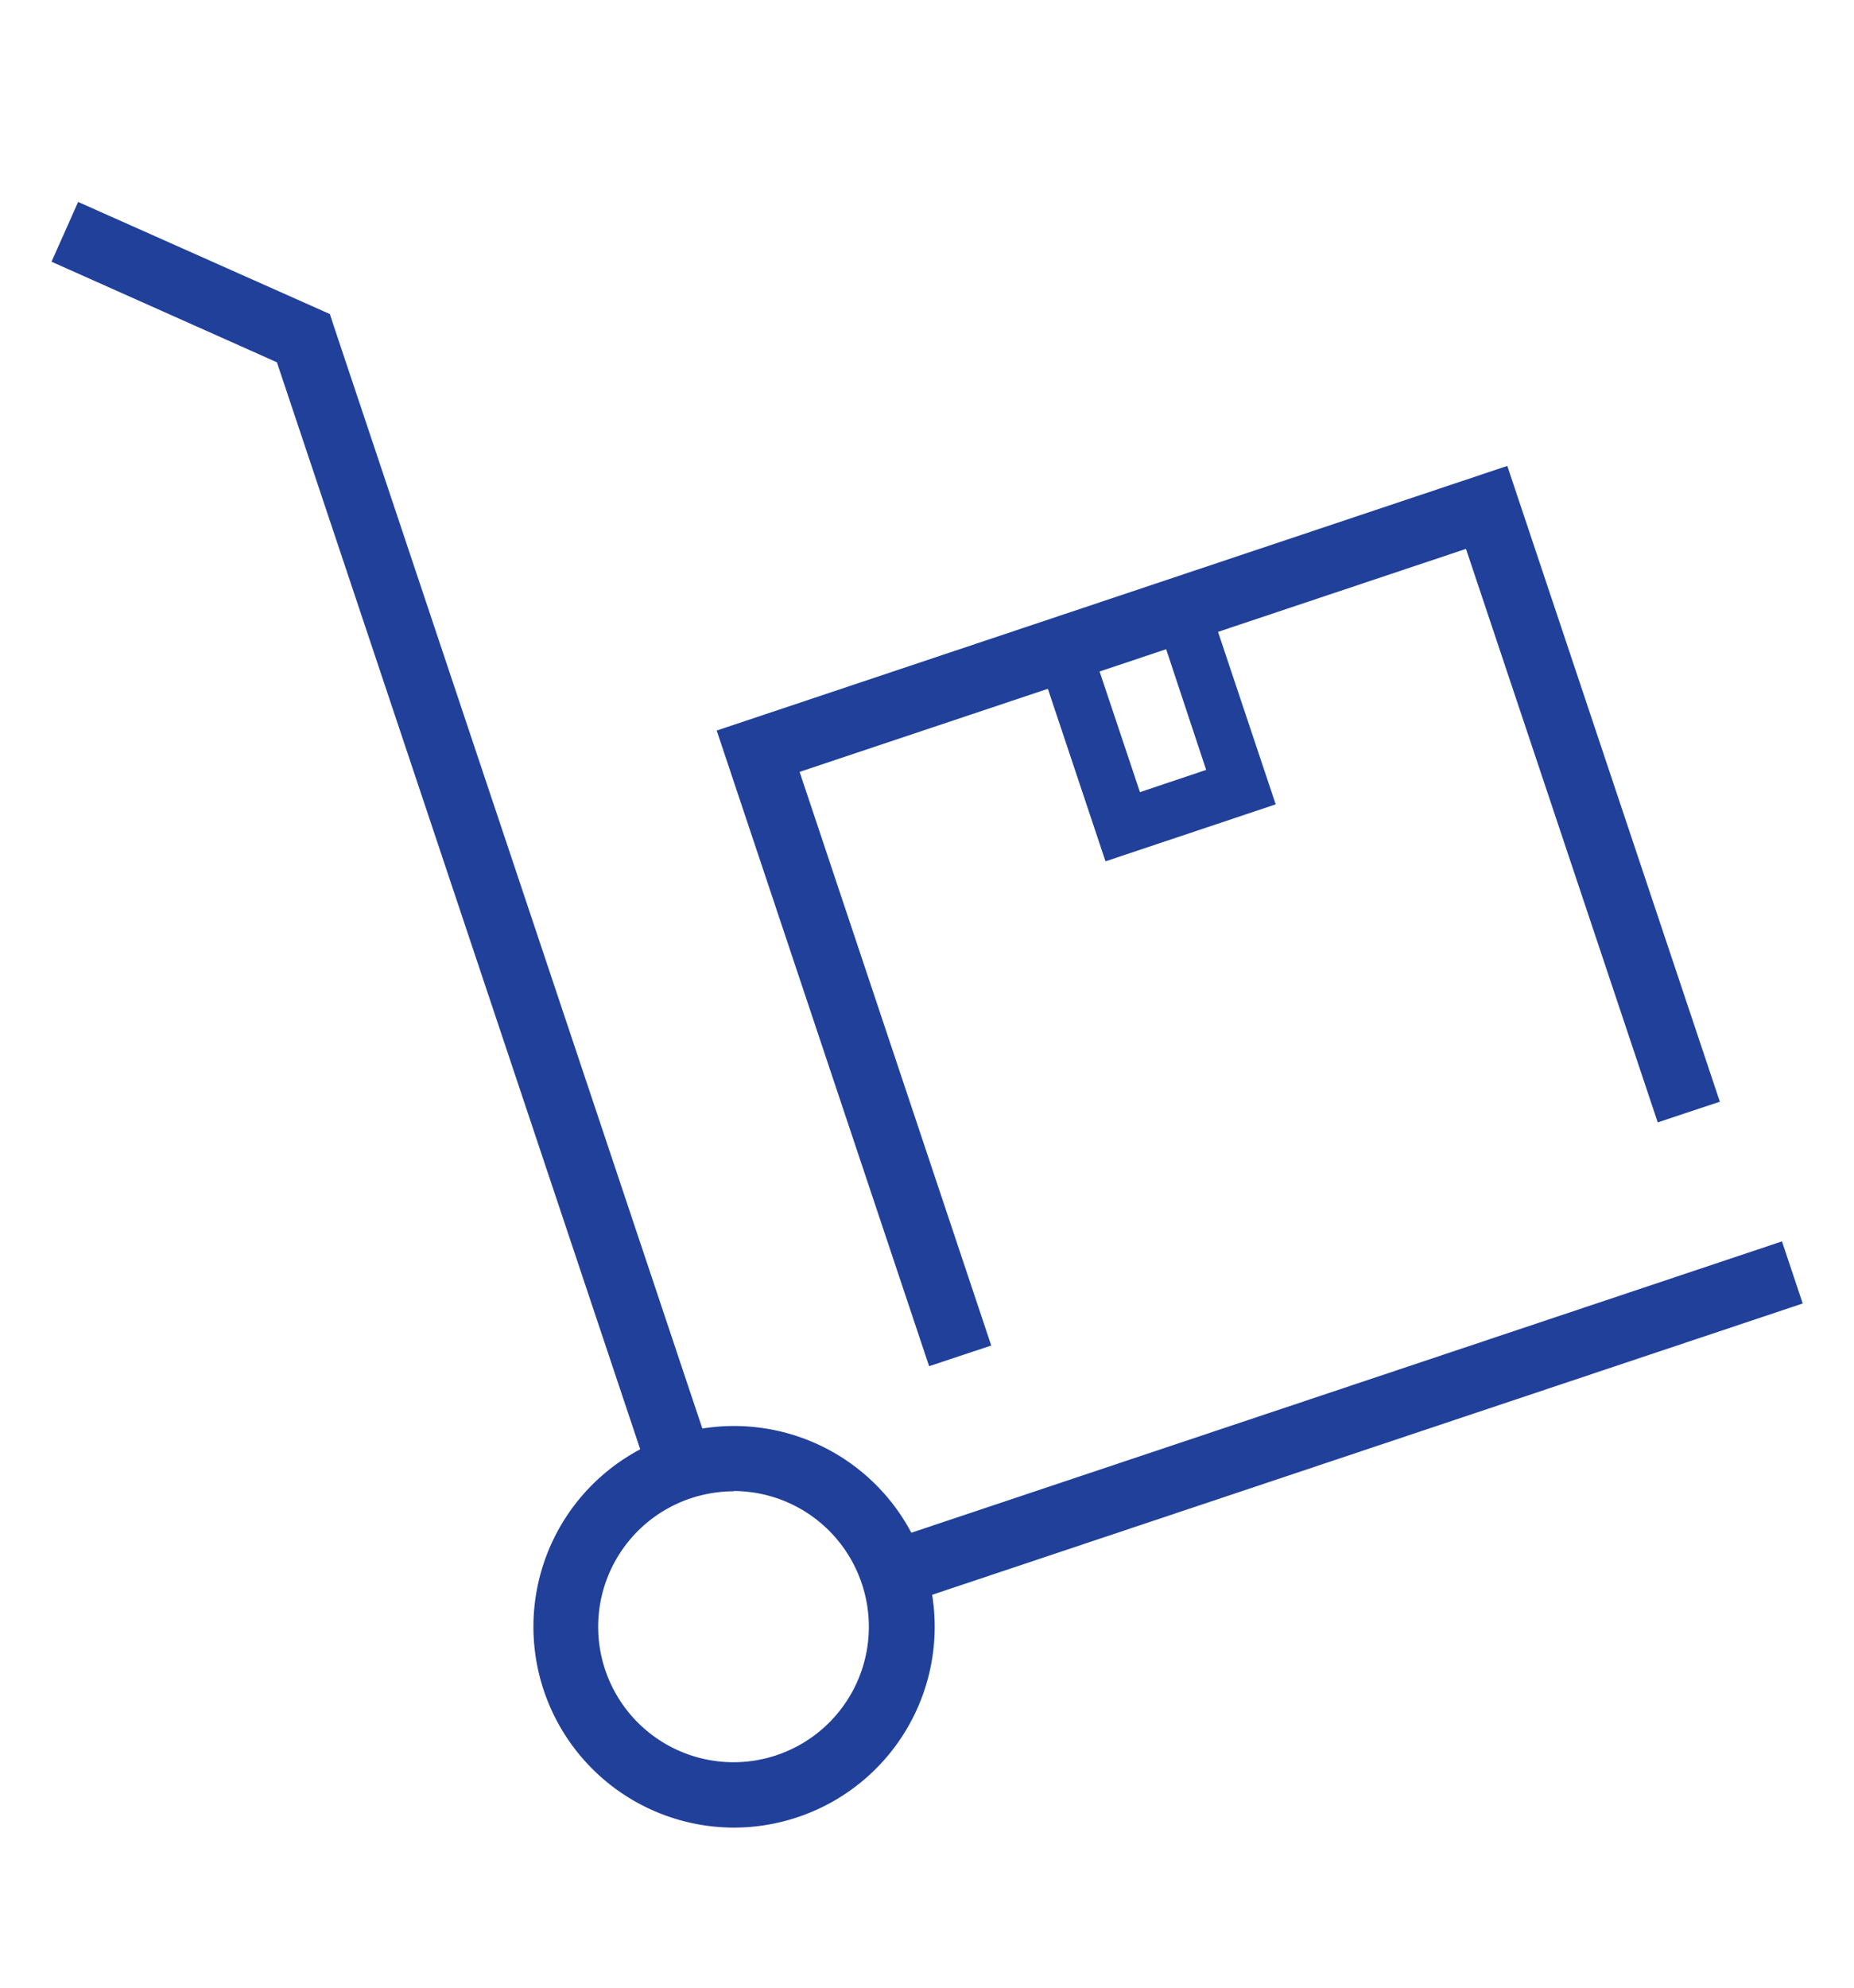
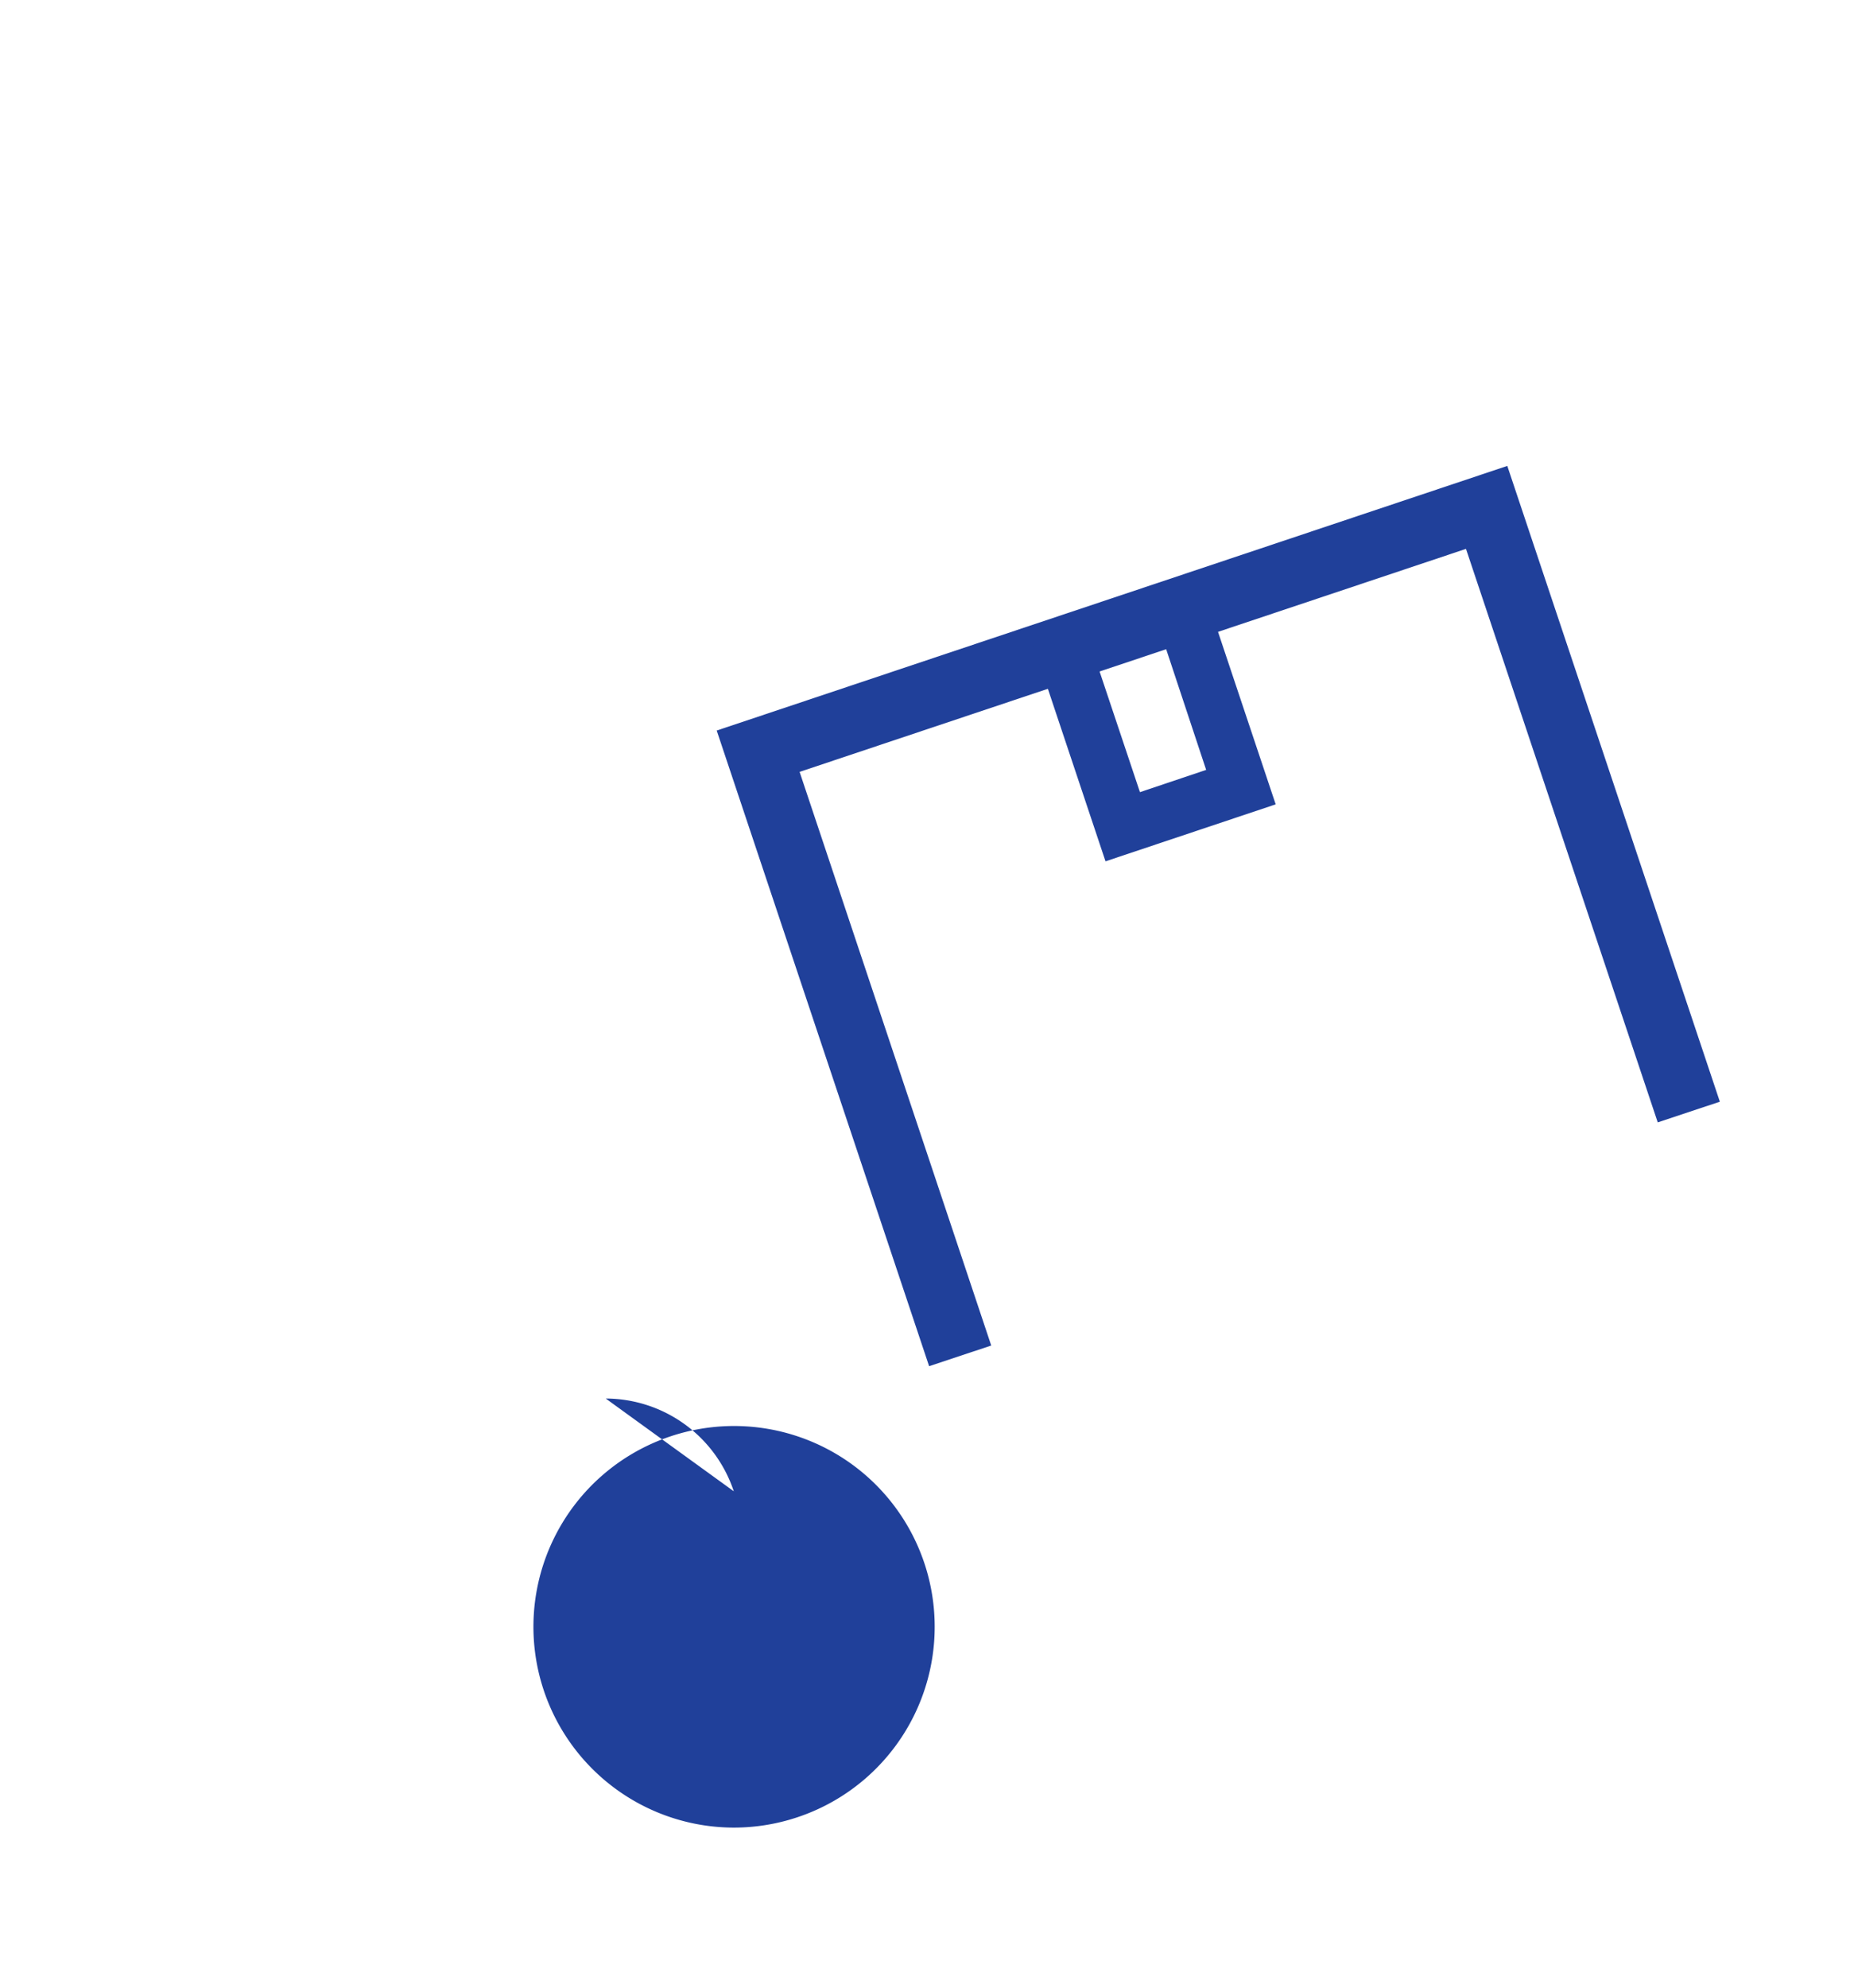
<svg xmlns="http://www.w3.org/2000/svg" viewBox="0 0 140 150">
  <polygon points="70.16 103.1 54.12 55.13 113.82 35.16 129.87 83.14 125.18 84.7 110.7 41.42 60.38 58.25 74.85 101.54 70.16 103.1" fill="#20409a" />
  <path d="M83.48,65l-5.8-17.35,12.85-4.29,5.8,17.34Zm-.59-14.75,3.19,9.53,5-1.68L87.93,48.6Z" fill="#20409a" />
-   <path d="M55.41,137.92a15.16,15.16,0,0,1-14.35-10.36,15.15,15.15,0,1,1,19.18,9.57A15.18,15.18,0,0,1,55.41,137.92Zm0-25.38a10.38,10.38,0,0,0-3.25.53,10.22,10.22,0,1,0,12.92,6.45h0a10.22,10.22,0,0,0-9.67-7Z" fill="#20409a" />
-   <rect x="63.44" y="105.27" width="73.8" height="4.94" transform="translate(-28.98 37.37) rotate(-18.49)" fill="#20409a" />
-   <polygon points="49.06 111.51 20.91 27.34 3.89 19.75 5.9 15.24 24.91 23.7 25.25 24.74 53.75 109.94 49.06 111.51" fill="#20409a" />
+   <path d="M55.41,137.92a15.16,15.16,0,0,1-14.35-10.36,15.15,15.15,0,1,1,19.18,9.57A15.18,15.18,0,0,1,55.41,137.92Zm0-25.38h0a10.22,10.22,0,0,0-9.67-7Z" fill="#20409a" />
</svg>